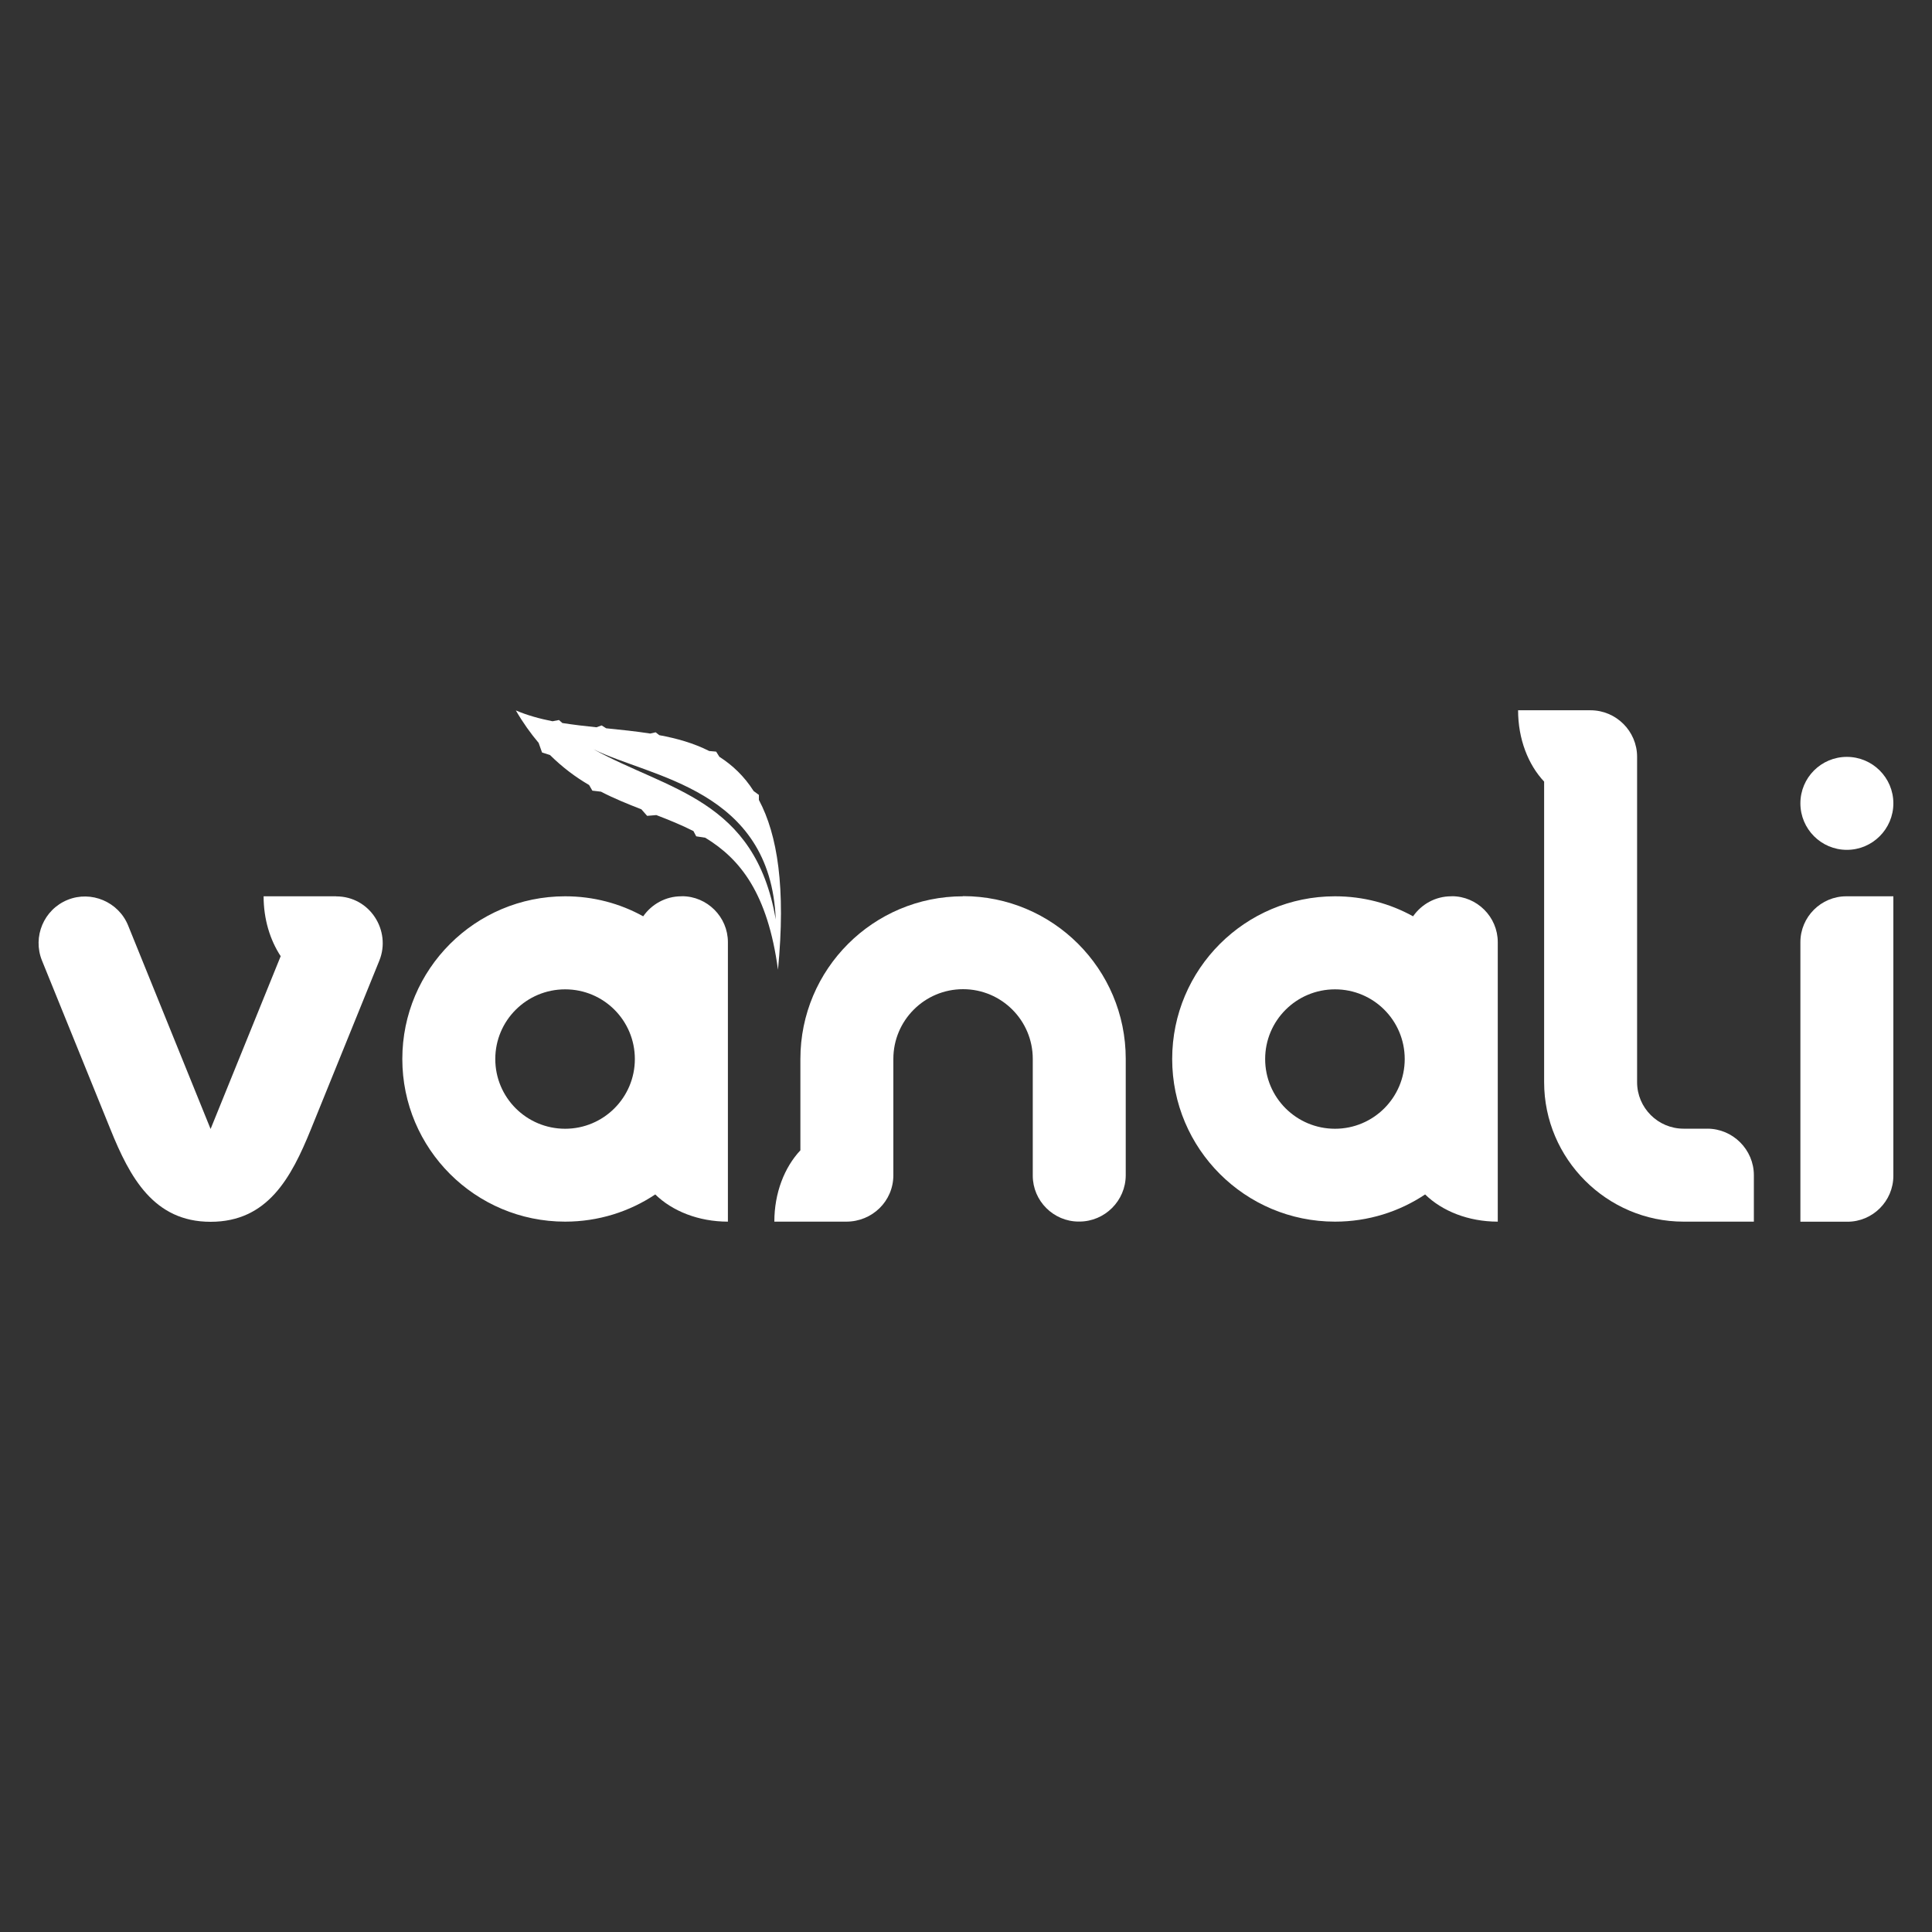
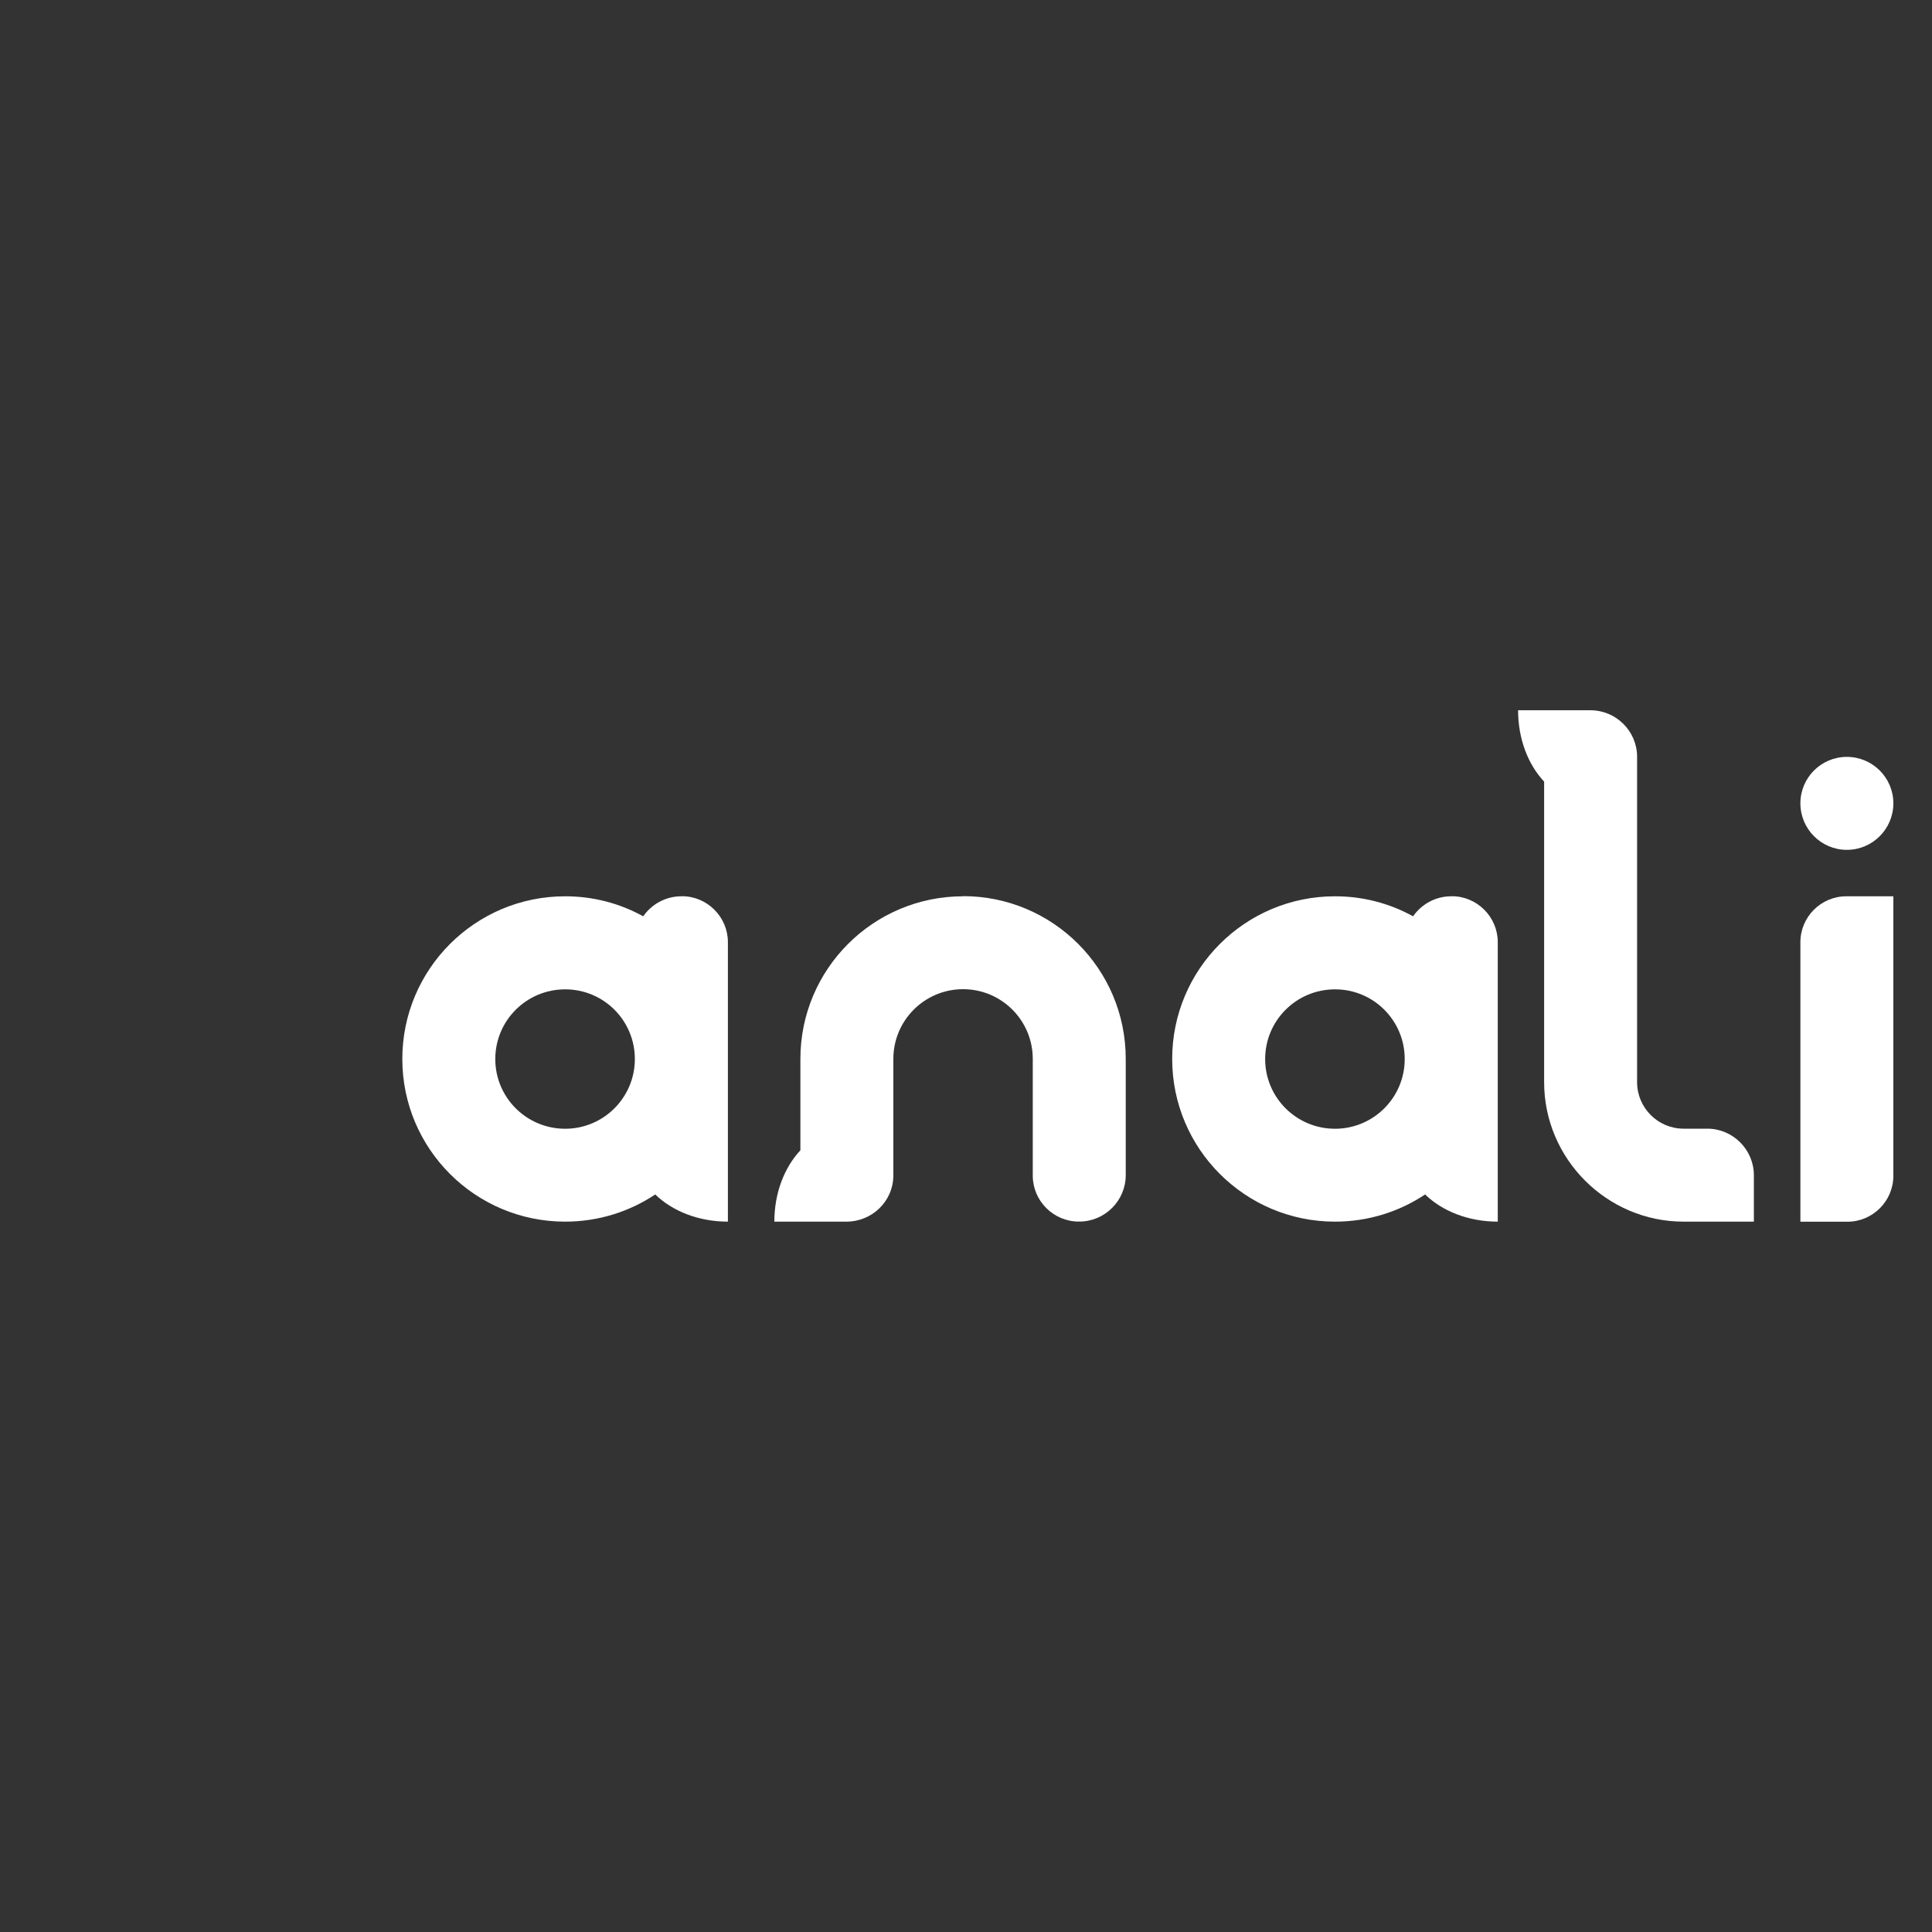
<svg xmlns="http://www.w3.org/2000/svg" id="Layer_1" viewBox="0 0 250 250">
  <rect x="0" y="0" width="250" height="250" fill="#333333" stroke="none" />
  <defs>
    <style>.cls-1{fill:#fff;}</style>
  </defs>
  <path class="cls-1" d="M220.93,146.05h-3.08c-3.31,0-6.01-2.7-6.01-6.01v-42.11c0-3.32-2.72-6.02-6.02-6.02h-9.38c0,3.71,1.3,7.03,3.37,9.23v38.9c0,9.92,8.13,18.04,18.04,18.04h9.1v-6.01c0-3.31-2.72-6.02-6.02-6.02Z" />
  <path class="cls-1" d="M187.86,115.98h-.08c-2.04,0-3.84,1.03-4.93,2.59-3-1.66-6.43-2.59-10.1-2.59-11.64,0-21.07,9.43-21.07,21.05s9.43,21.05,21.07,21.05c4.3,0,8.32-1.29,11.66-3.52,2.2,2.15,5.59,3.52,9.4,3.52v-36.17c0-3.27-2.69-5.94-5.94-5.94Zm-15.11,30.08c-5,0-9.04-4.04-9.04-9.02s4.04-9.02,9.04-9.02,9.02,4.04,9.02,9.02-4.04,9.02-9.02,9.02Z" />
  <path class="cls-1" d="M124.62,115.98c-11.63,0-21.05,9.43-21.05,21.05v11.82c-2.07,2.21-3.37,5.52-3.37,9.23h9.31c3.35,0,6.09-2.64,6.09-6.01v-15.05c0-4.98,4.04-9.02,9.02-9.02s9.02,4.04,9.02,9.02v15.11c0,3.27,2.69,5.94,5.94,5.94h.08c3.31,0,6.01-2.7,6.01-6.01v-15.05c0-11.63-9.43-21.05-21.05-21.05Z" />
  <path class="cls-1" d="M88.24,115.98h-.08c-2.04,0-3.84,1.03-4.93,2.59-3-1.66-6.43-2.59-10.1-2.59-11.64,0-21.07,9.43-21.07,21.05s9.43,21.05,21.07,21.05c4.3,0,8.32-1.29,11.66-3.52,2.2,2.15,5.59,3.52,9.4,3.52v-36.17c0-3.27-2.69-5.94-5.94-5.94Zm-15.11,30.08c-5,0-9.04-4.04-9.04-9.02s4.04-9.02,9.04-9.02,9.02,4.04,9.02,9.02-4.04,9.02-9.02,9.02Z" />
-   <path class="cls-1" d="M43.51,115.98h-9.4c0,2.95,.83,5.65,2.21,7.75l-9.07,22.36-10.67-26.33c-1.24-3.06-4.77-4.56-7.83-3.32-3.08,1.25-4.56,4.77-3.32,7.85l8.86,21.84c2.51,6.22,5.6,11.97,12.96,11.97s10.42-5.65,12.98-11.97l8.86-21.84c1.55-3.86-1.22-8.3-5.59-8.3Z" />
  <path class="cls-1" d="M232.97,121.92v36.17h6.09c3.27,0,5.94-2.67,5.94-5.94v-36.17h-6.09c-3.27,0-5.94,2.67-5.94,5.94Z" />
-   <path class="cls-1" d="M98.2,103.51v-.65l-.68-.5c-1.22-1.92-2.74-3.35-4.43-4.43l-.42-.67-.9-.08c-1.99-1.01-4.18-1.63-6.46-2.05l-.47-.37-.7,.16c-1.87-.29-3.79-.49-5.7-.68l-.59-.37-.67,.24c-1.5-.15-2.98-.33-4.41-.55l-.44-.39-.83,.16c-1.68-.33-3.27-.77-4.75-1.4,.93,1.6,1.92,2.98,2.95,4.2l.44,1.24,1.03,.33c1.63,1.61,3.32,2.87,5.06,3.88l.42,.73,1.11,.13c1.74,.9,3.5,1.61,5.23,2.28l.75,.85,1.19-.1c1.66,.64,3.27,1.29,4.8,2.07l.36,.68,1.17,.18c4.53,2.75,8.08,7.2,9.41,17.08,1.03-10.6-.07-17.46-2.46-21.95Zm-21.41-6.56c7.33,3.66,22.93,5.11,23.59,22.03-2.67-15.6-13.94-16.69-23.59-22.03Z" />
  <path class="cls-1" d="M238.98,109.97c3.32,0,6.02-2.7,6.02-6.02s-2.7-6.01-6.02-6.01-6.01,2.69-6.01,6.01,2.69,6.02,6.01,6.02Z" />
</svg>